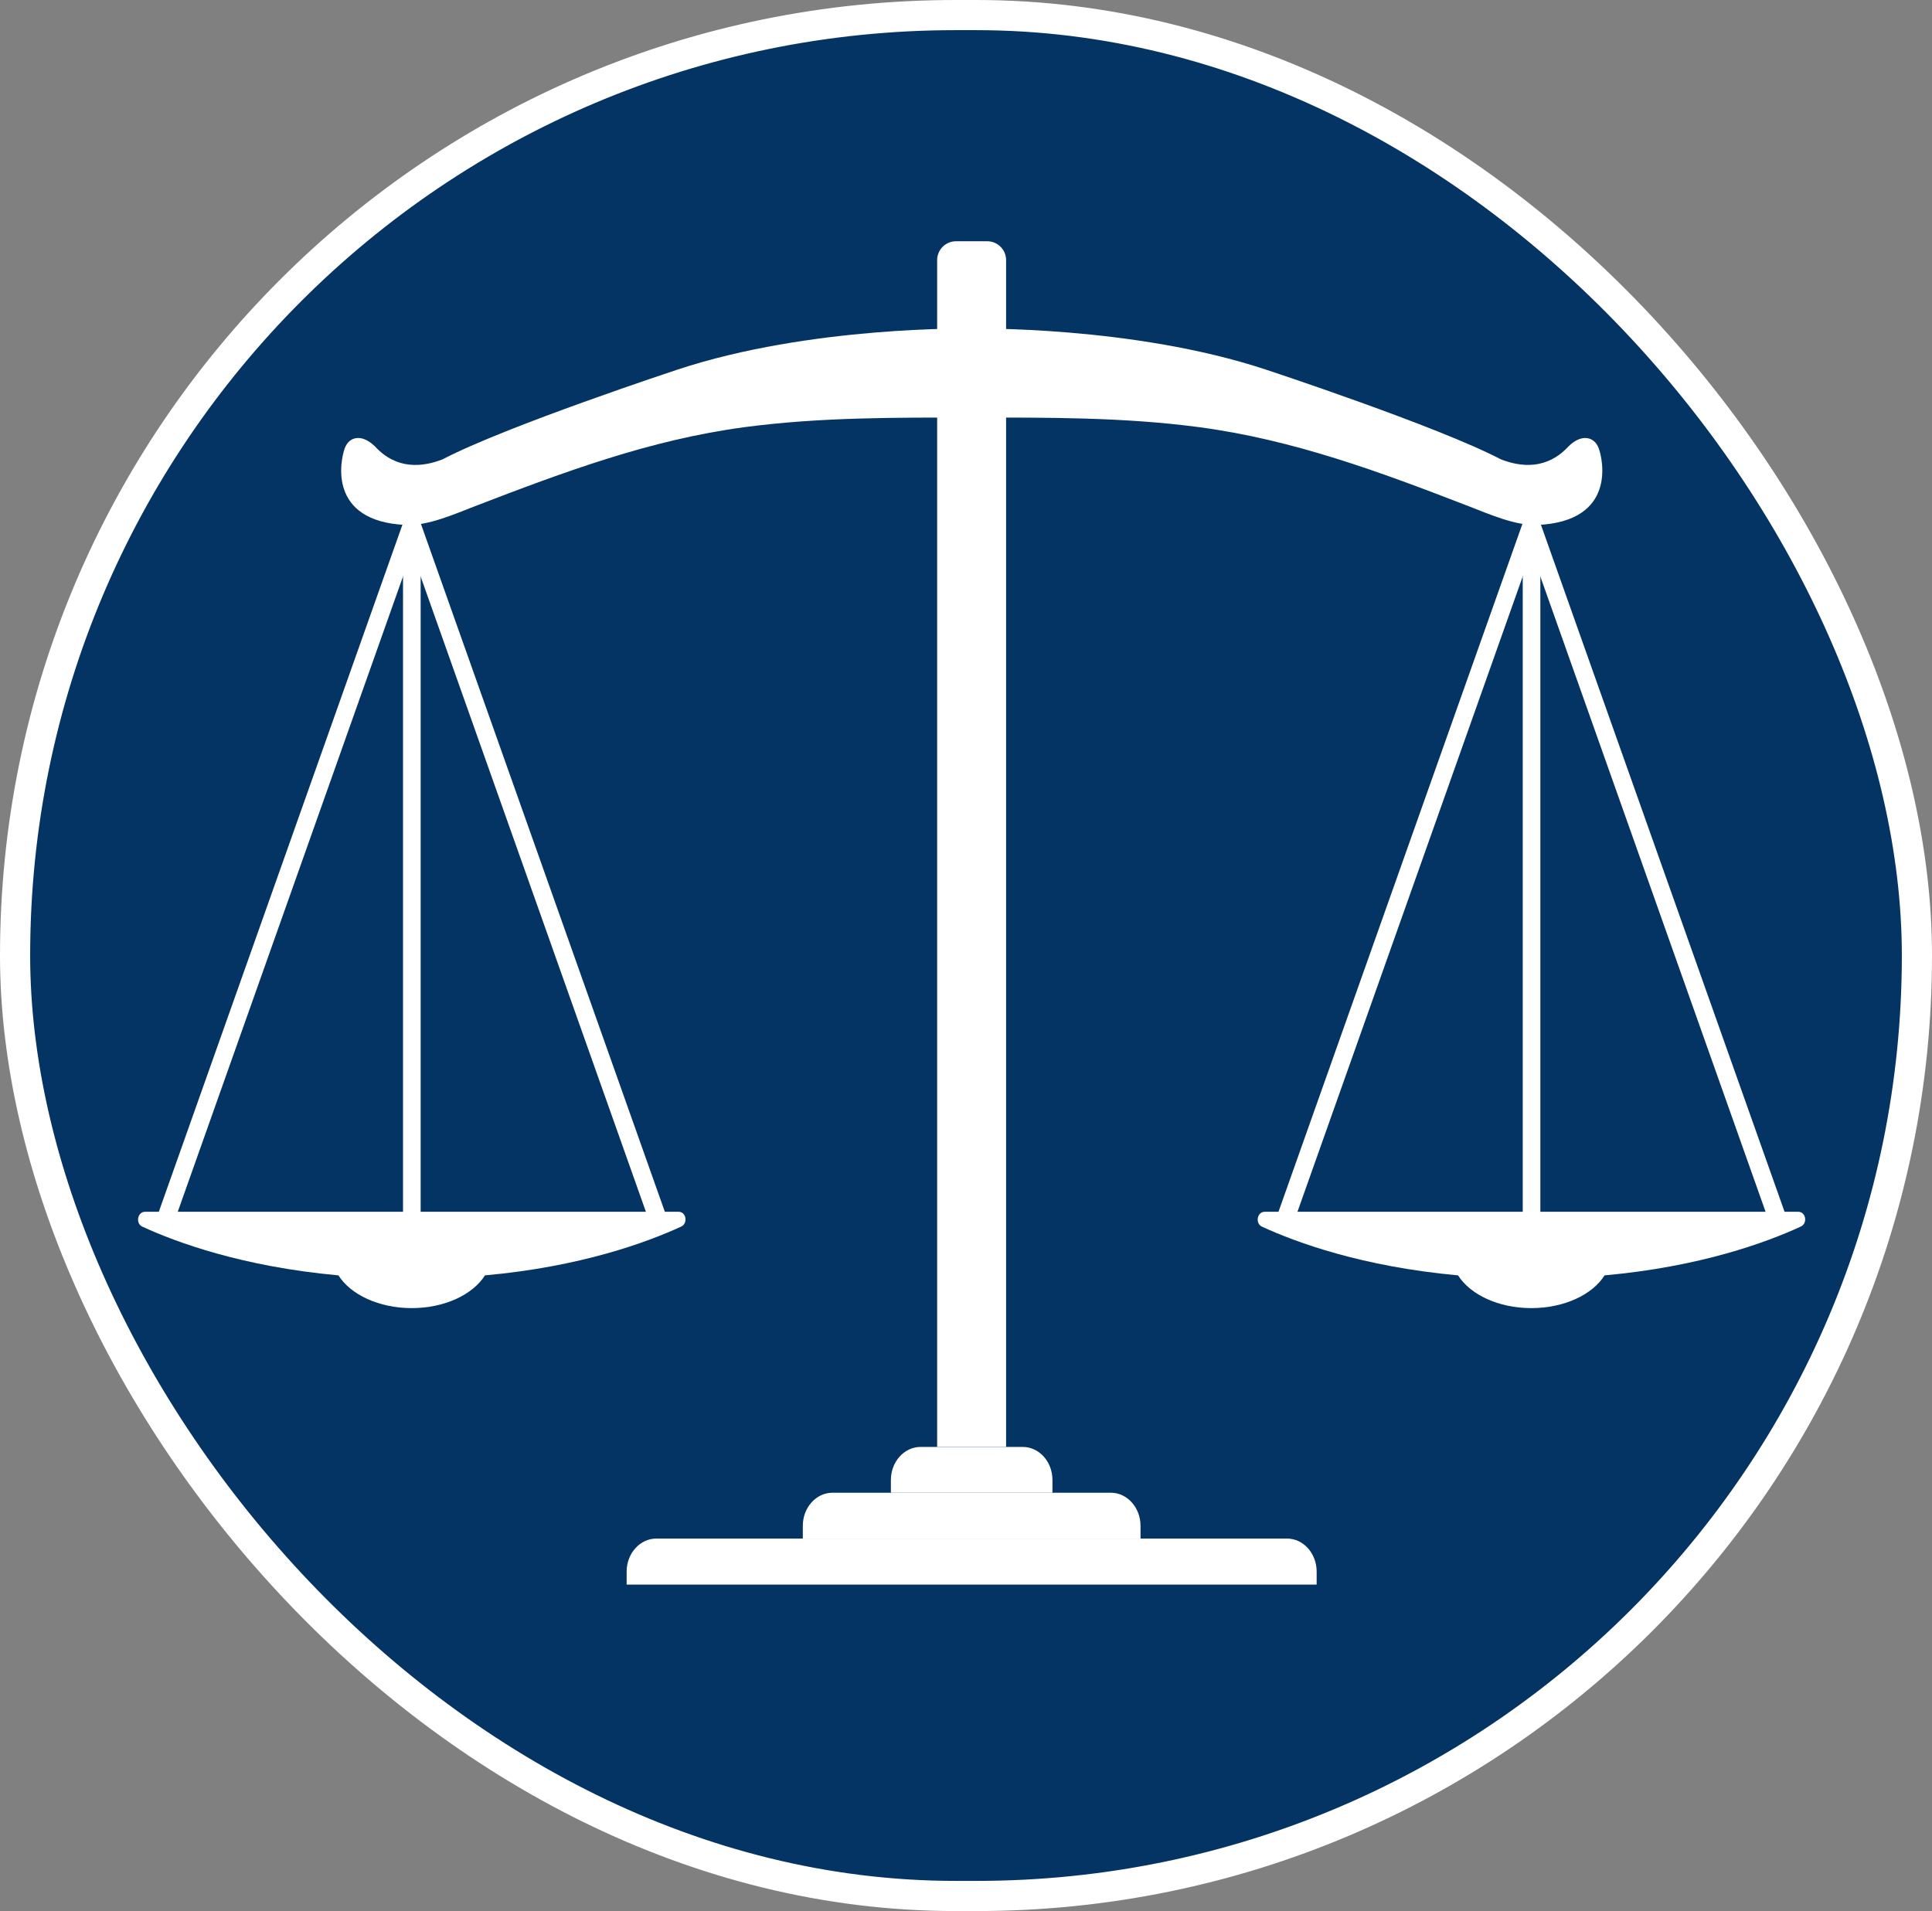
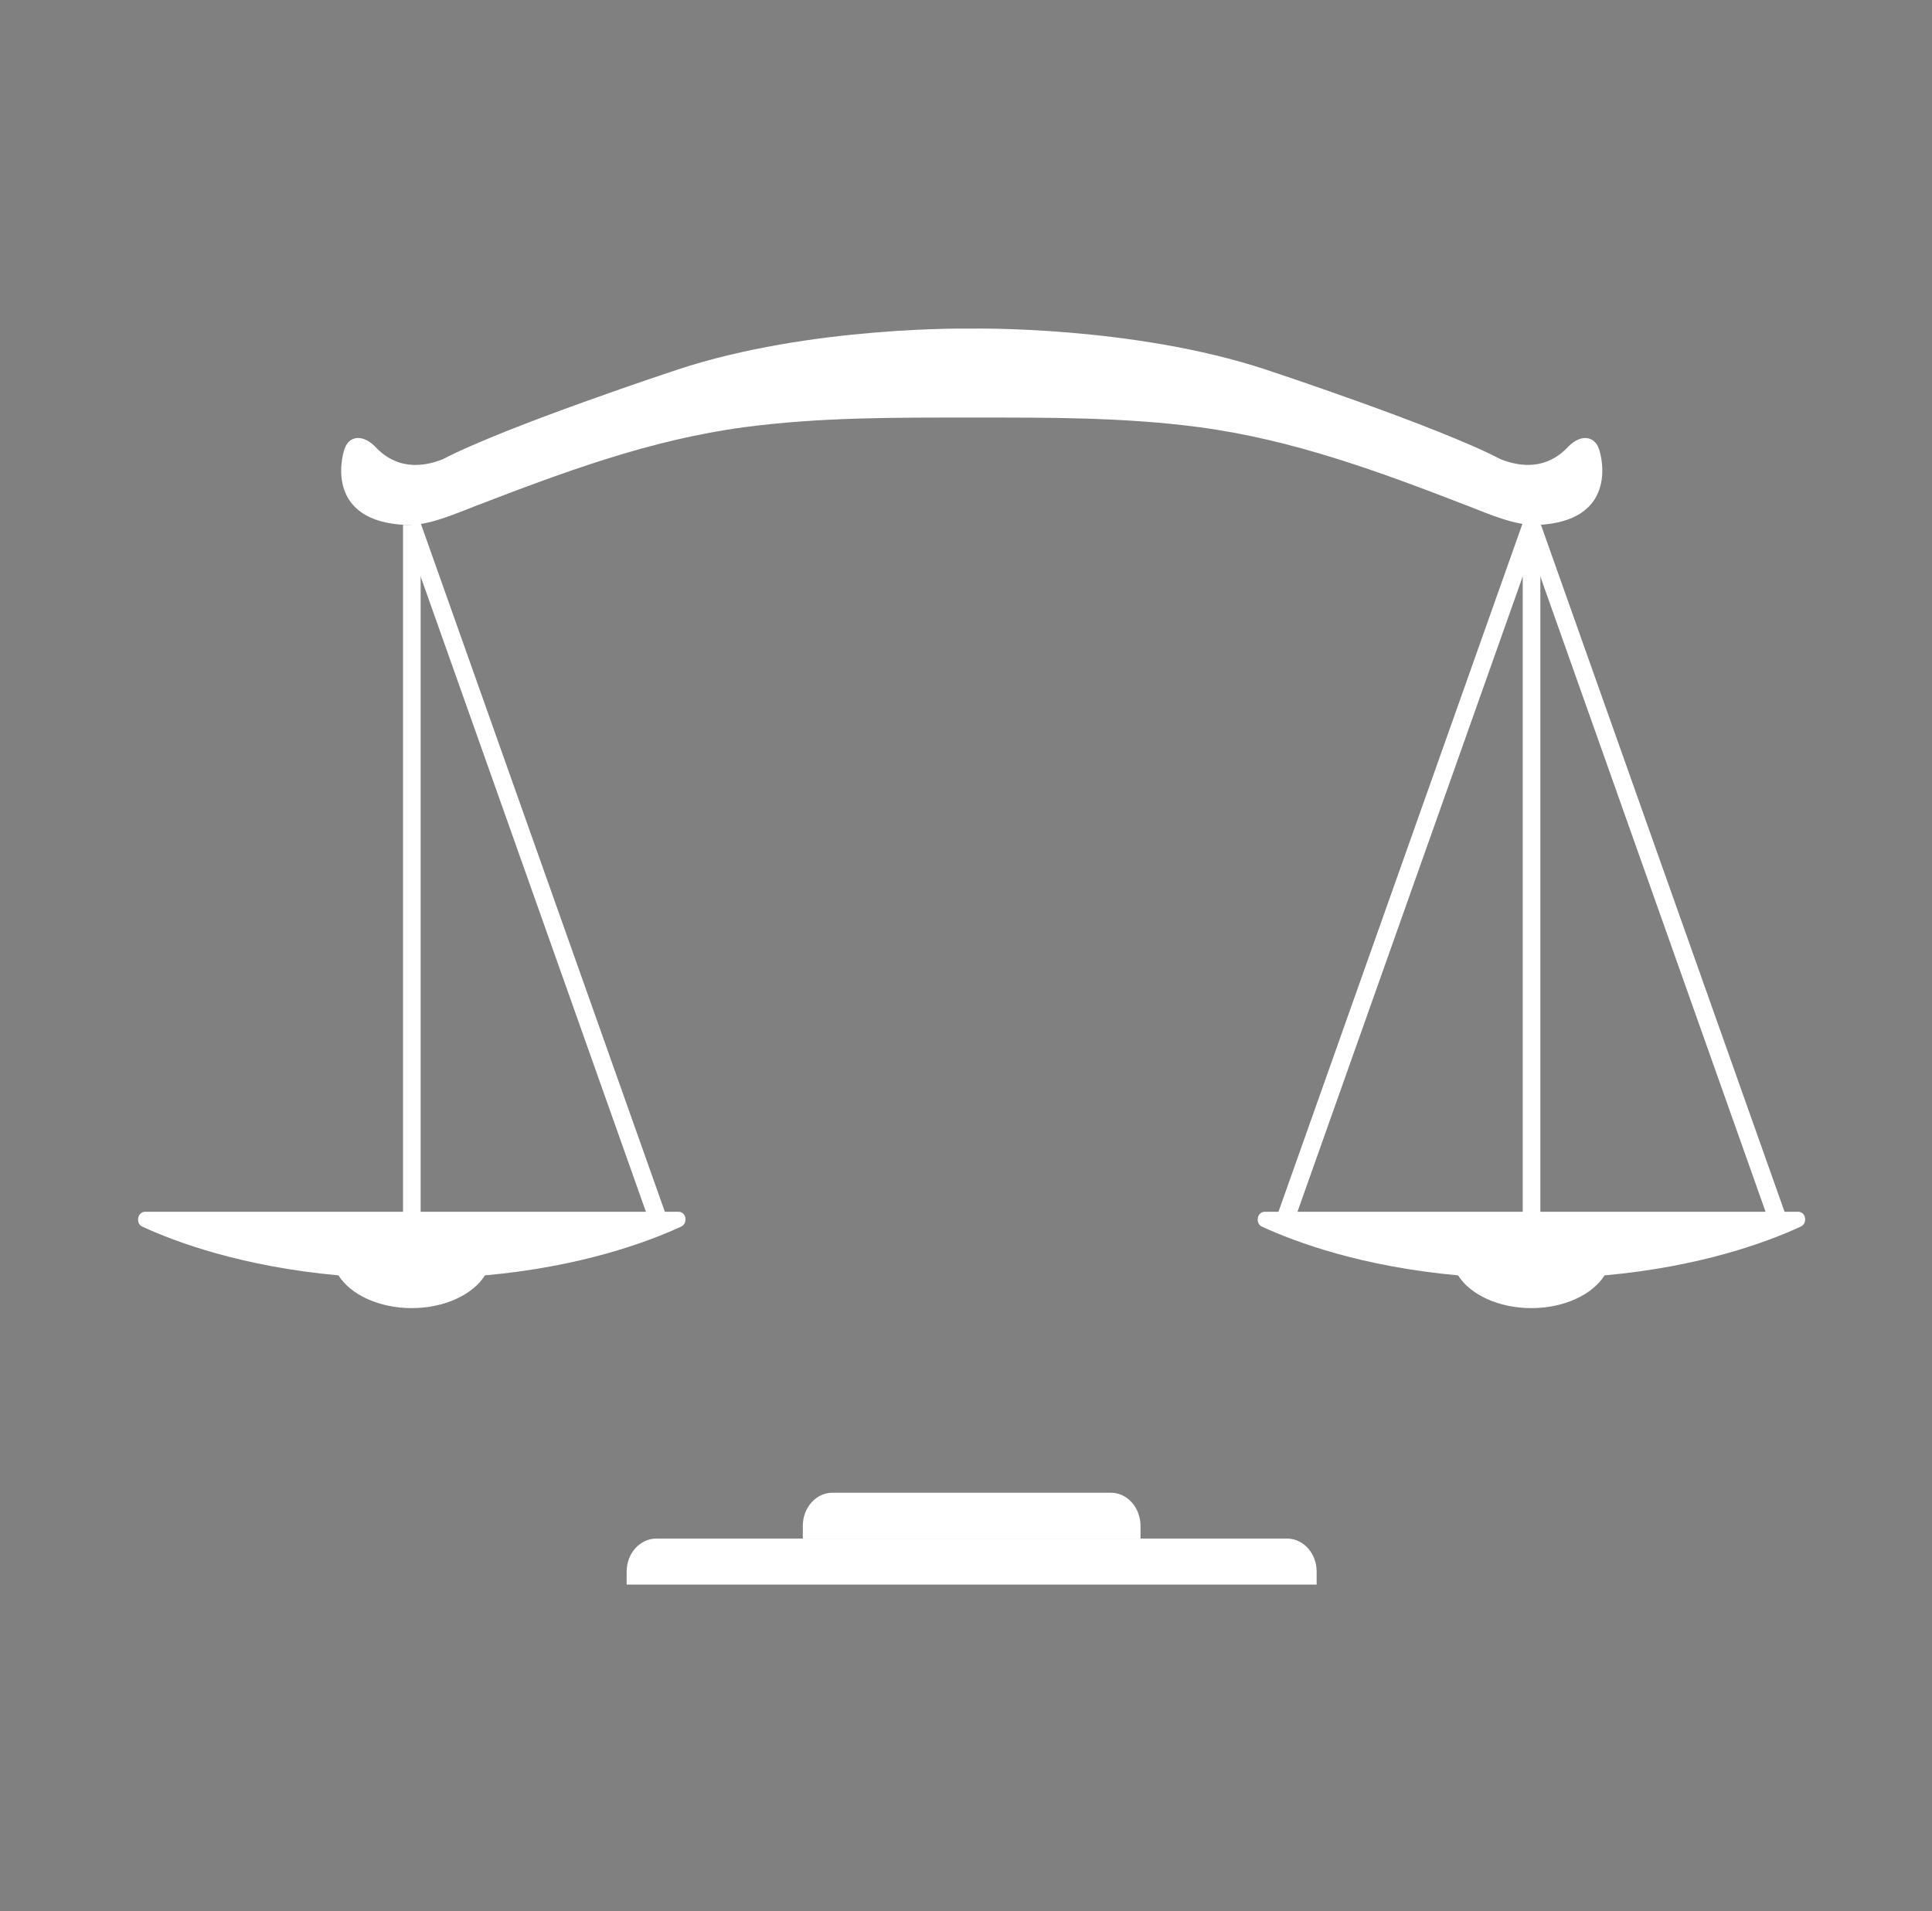
<svg xmlns="http://www.w3.org/2000/svg" id="Ebene_1" data-name="Ebene 1" viewBox="0 0 448.41 443.58">
  <rect x="0" y="0" width="448.41" height="443.58" fill="#808080" stroke="none" />
  <defs>
    <style>.cls-1{fill:#043464;stroke:#fff;stroke-miterlimit:10;stroke-width:7px;}.cls-2{fill:#fff;}</style>
  </defs>
  <title>Test</title>
-   <rect class="cls-1" x="3.5" y="3.5" width="441.41" height="436.58" rx="218.29" ry="218.29" />
  <rect class="cls-2" x="93.54" y="121.84" width="4.09" height="161.68" />
-   <path class="cls-2" d="M221.9,56h7.23a4.38,4.38,0,0,1,4.38,4.38V335.84a0,0,0,0,1,0,0h-16a0,0,0,0,1,0,0V60.41A4.38,4.38,0,0,1,221.9,56Z" />
-   <path class="cls-2" d="M339.85,353.58h-23.7c-3.81,0-6.9,3.44-6.9,7.68v2.95h37.5v-2.95C346.75,357,343.66,353.58,339.85,353.58Z" transform="translate(-102.48 -17.73)" />
  <path class="cls-2" d="M360.3,364.21H295.7c-3.8,0-6.89,3.44-6.89,7.69v3h78.38v-3C367.19,367.65,364.1,364.21,360.3,364.21Z" transform="translate(-102.48 -17.73)" />
  <path class="cls-2" d="M401.18,374.85H254.82c-3.81,0-6.9,3.44-6.9,7.68v3H408.07v-3C408.07,378.29,405,374.85,401.18,374.85Z" transform="translate(-102.48 -17.73)" />
  <rect class="cls-2" x="353.42" y="121.84" width="4.09" height="161.68" />
  <polygon class="cls-2" points="151.01 284.36 93.68 122.68 97.48 121 154.81 282.68 151.01 284.36" />
-   <polygon class="cls-2" points="40.16 284.36 36.36 282.68 93.68 121 97.48 122.68 40.16 284.36" />
  <path class="cls-2" d="M260,299H136.14c-1.76,0-2.25,2.7-.63,3.45,8,3.69,23.33,9.29,45.52,11.31,2.83,4.47,9.39,7.6,17,7.6s14.2-3.13,17-7.6c22.19-2,37.49-7.62,45.52-11.31C262.23,301.68,261.74,299,260,299Z" transform="translate(-102.48 -17.73)" />
  <polygon class="cls-2" points="300.04 284.36 296.23 282.68 353.56 121 357.36 122.68 300.04 284.36" />
  <polygon class="cls-2" points="410.88 284.36 353.56 122.68 357.36 121 414.69 282.68 410.88 284.36" />
  <path class="cls-2" d="M473.53,121.77c-1-2.71-4-3.42-7-.43-5,5.42-11,4.85-15.72,3-14.69-7.69-54.43-20.79-54.43-20.79C365.43,93.28,328,94,328,94s-37.44-.71-68.36,9.55c0,0-39.73,13.1-54.42,20.79-4.73,1.86-10.74,2.43-15.72-3-3.07-3-6-2.28-7,.43s-4.09,17,14.18,17.81c5.09.23,11.23-2.5,15.92-4.31,20.79-8,40.78-15.48,62.75-18.4,17.55-2.32,35.05-2.22,52.68-2.22s35.13-.1,52.68,2.22c22,2.92,42,10.37,62.75,18.4,4.69,1.81,10.83,4.54,15.91,4.31C477.61,138.72,474.55,124.48,473.53,121.77Z" transform="translate(-102.48 -17.73)" />
  <path class="cls-2" d="M519.86,299H396c-1.76,0-2.25,2.7-.63,3.45,8,3.69,23.33,9.29,45.52,11.31,2.83,4.47,9.38,7.6,17,7.6s14.2-3.13,17-7.6c22.19-2,37.49-7.62,45.51-11.31C522.11,301.68,521.61,299,519.86,299Z" transform="translate(-102.48 -17.73)" />
</svg>